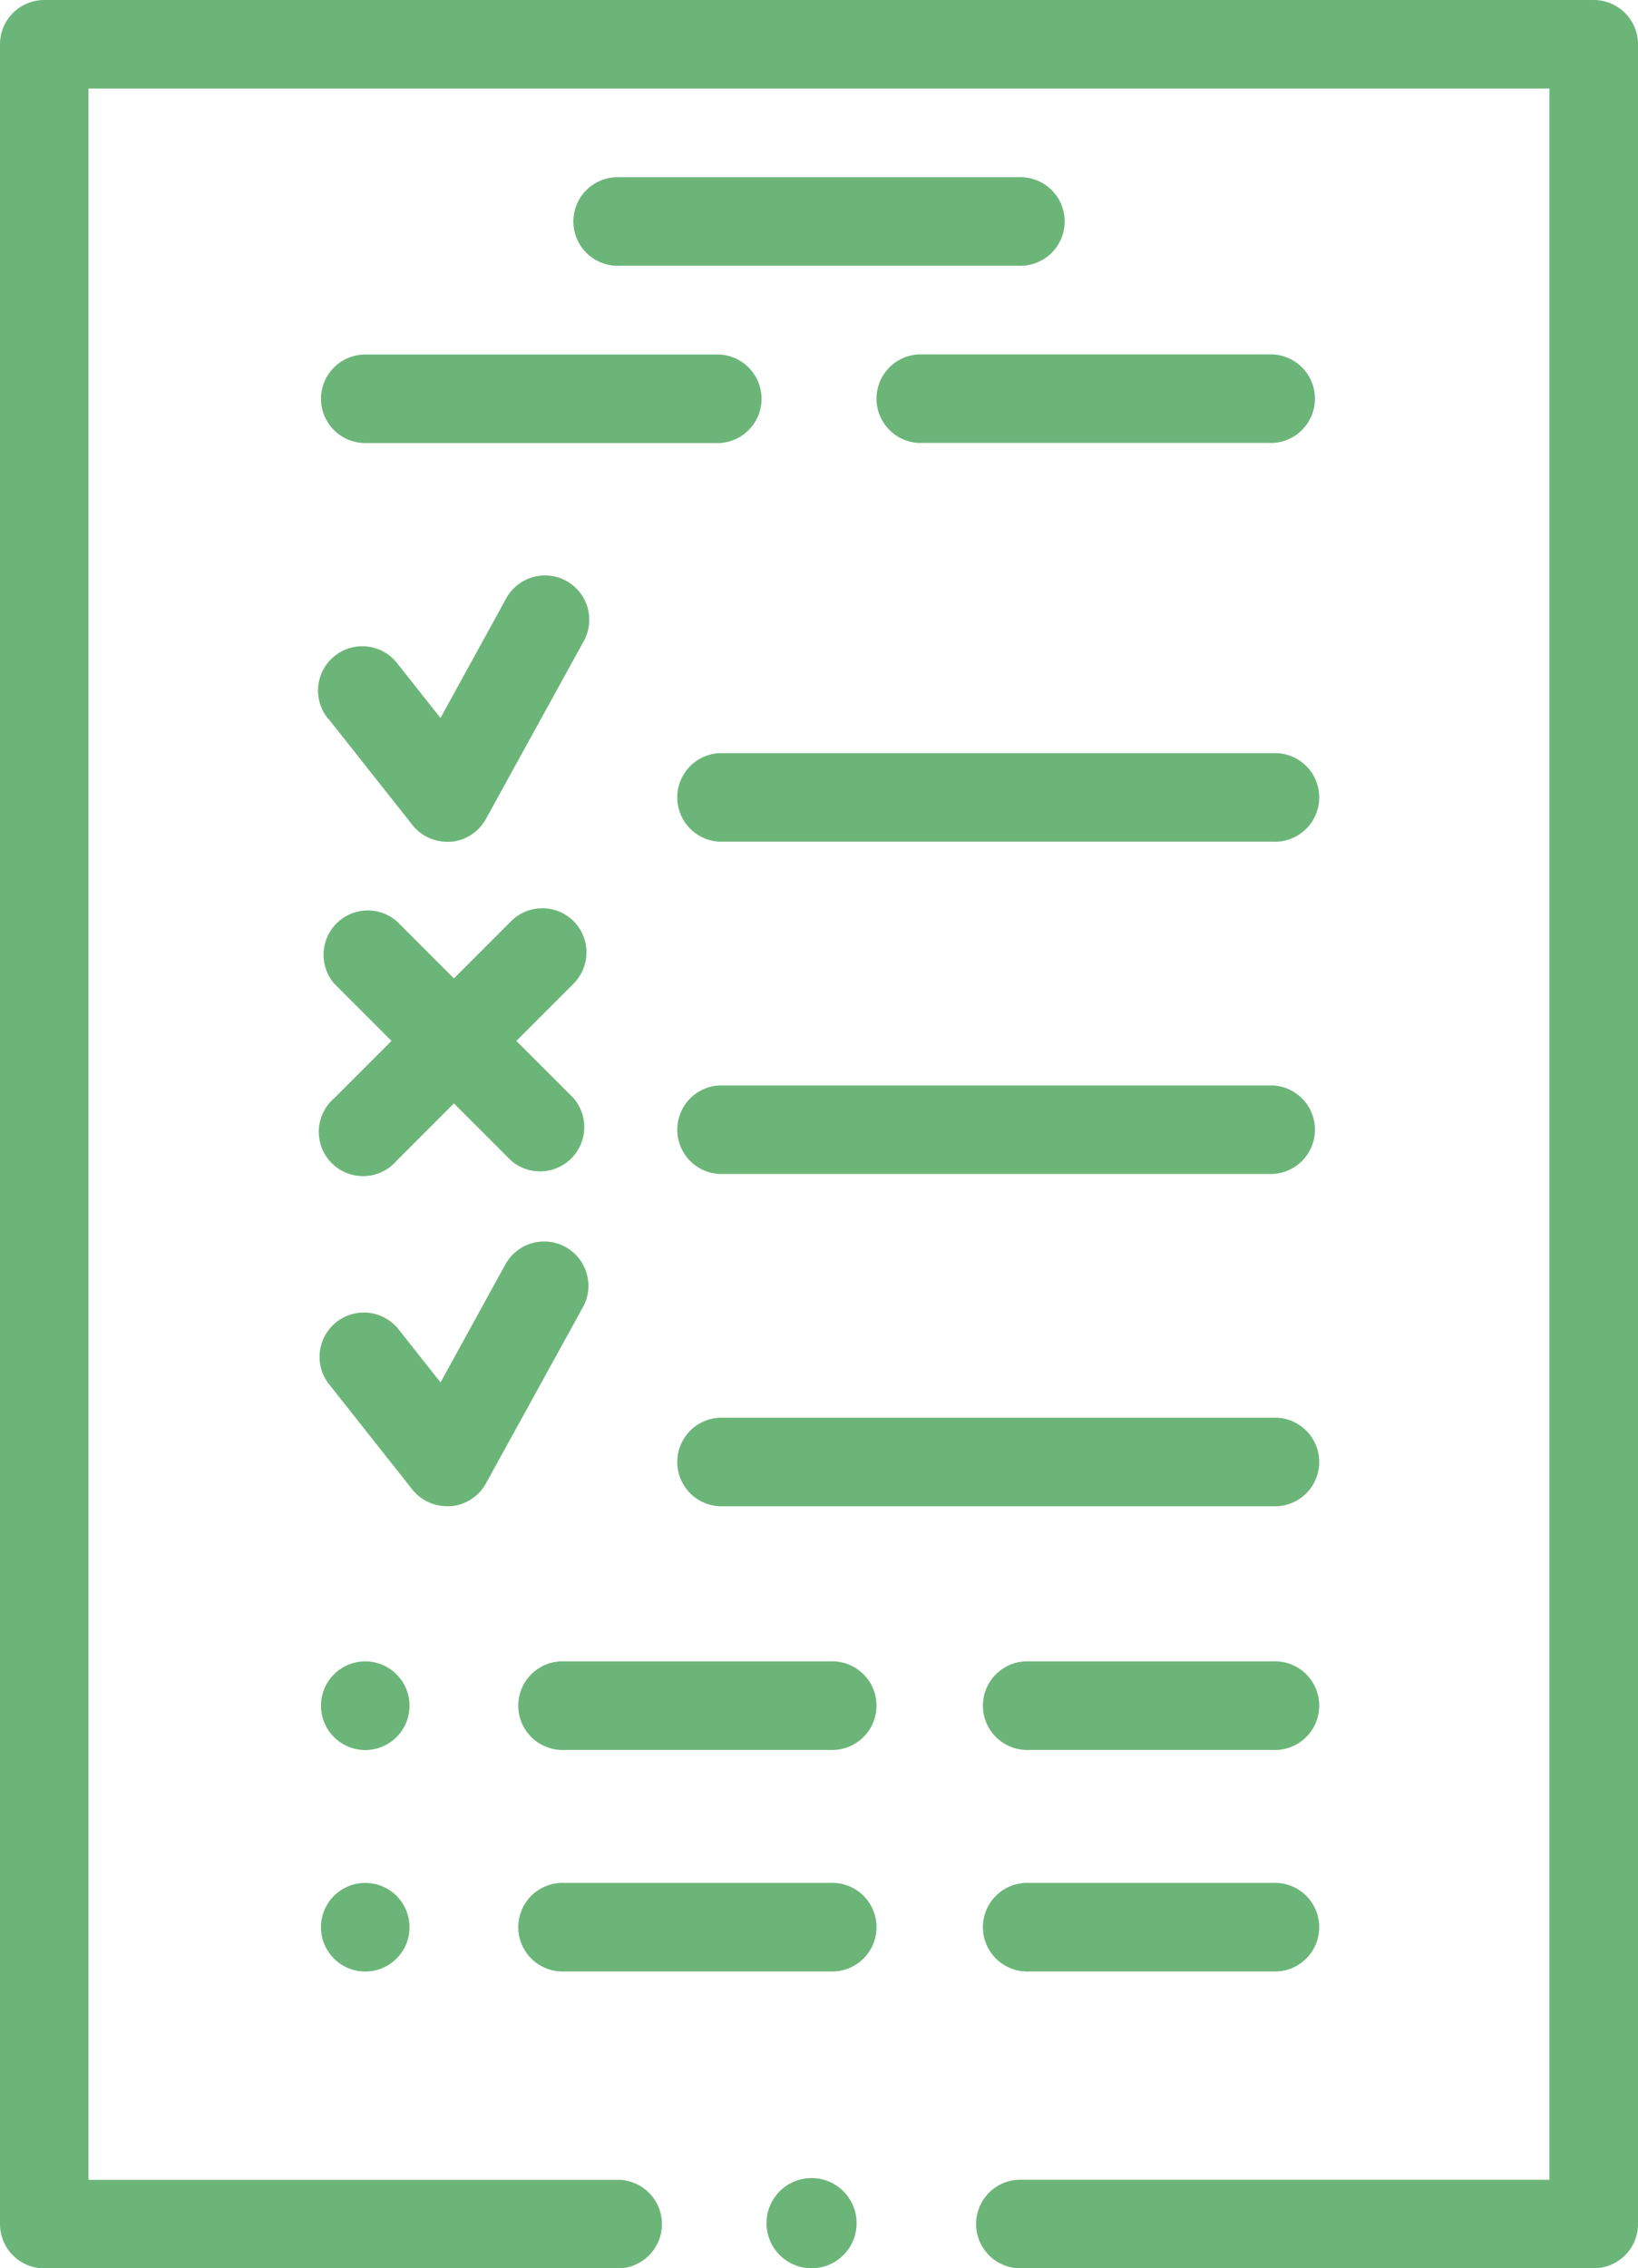
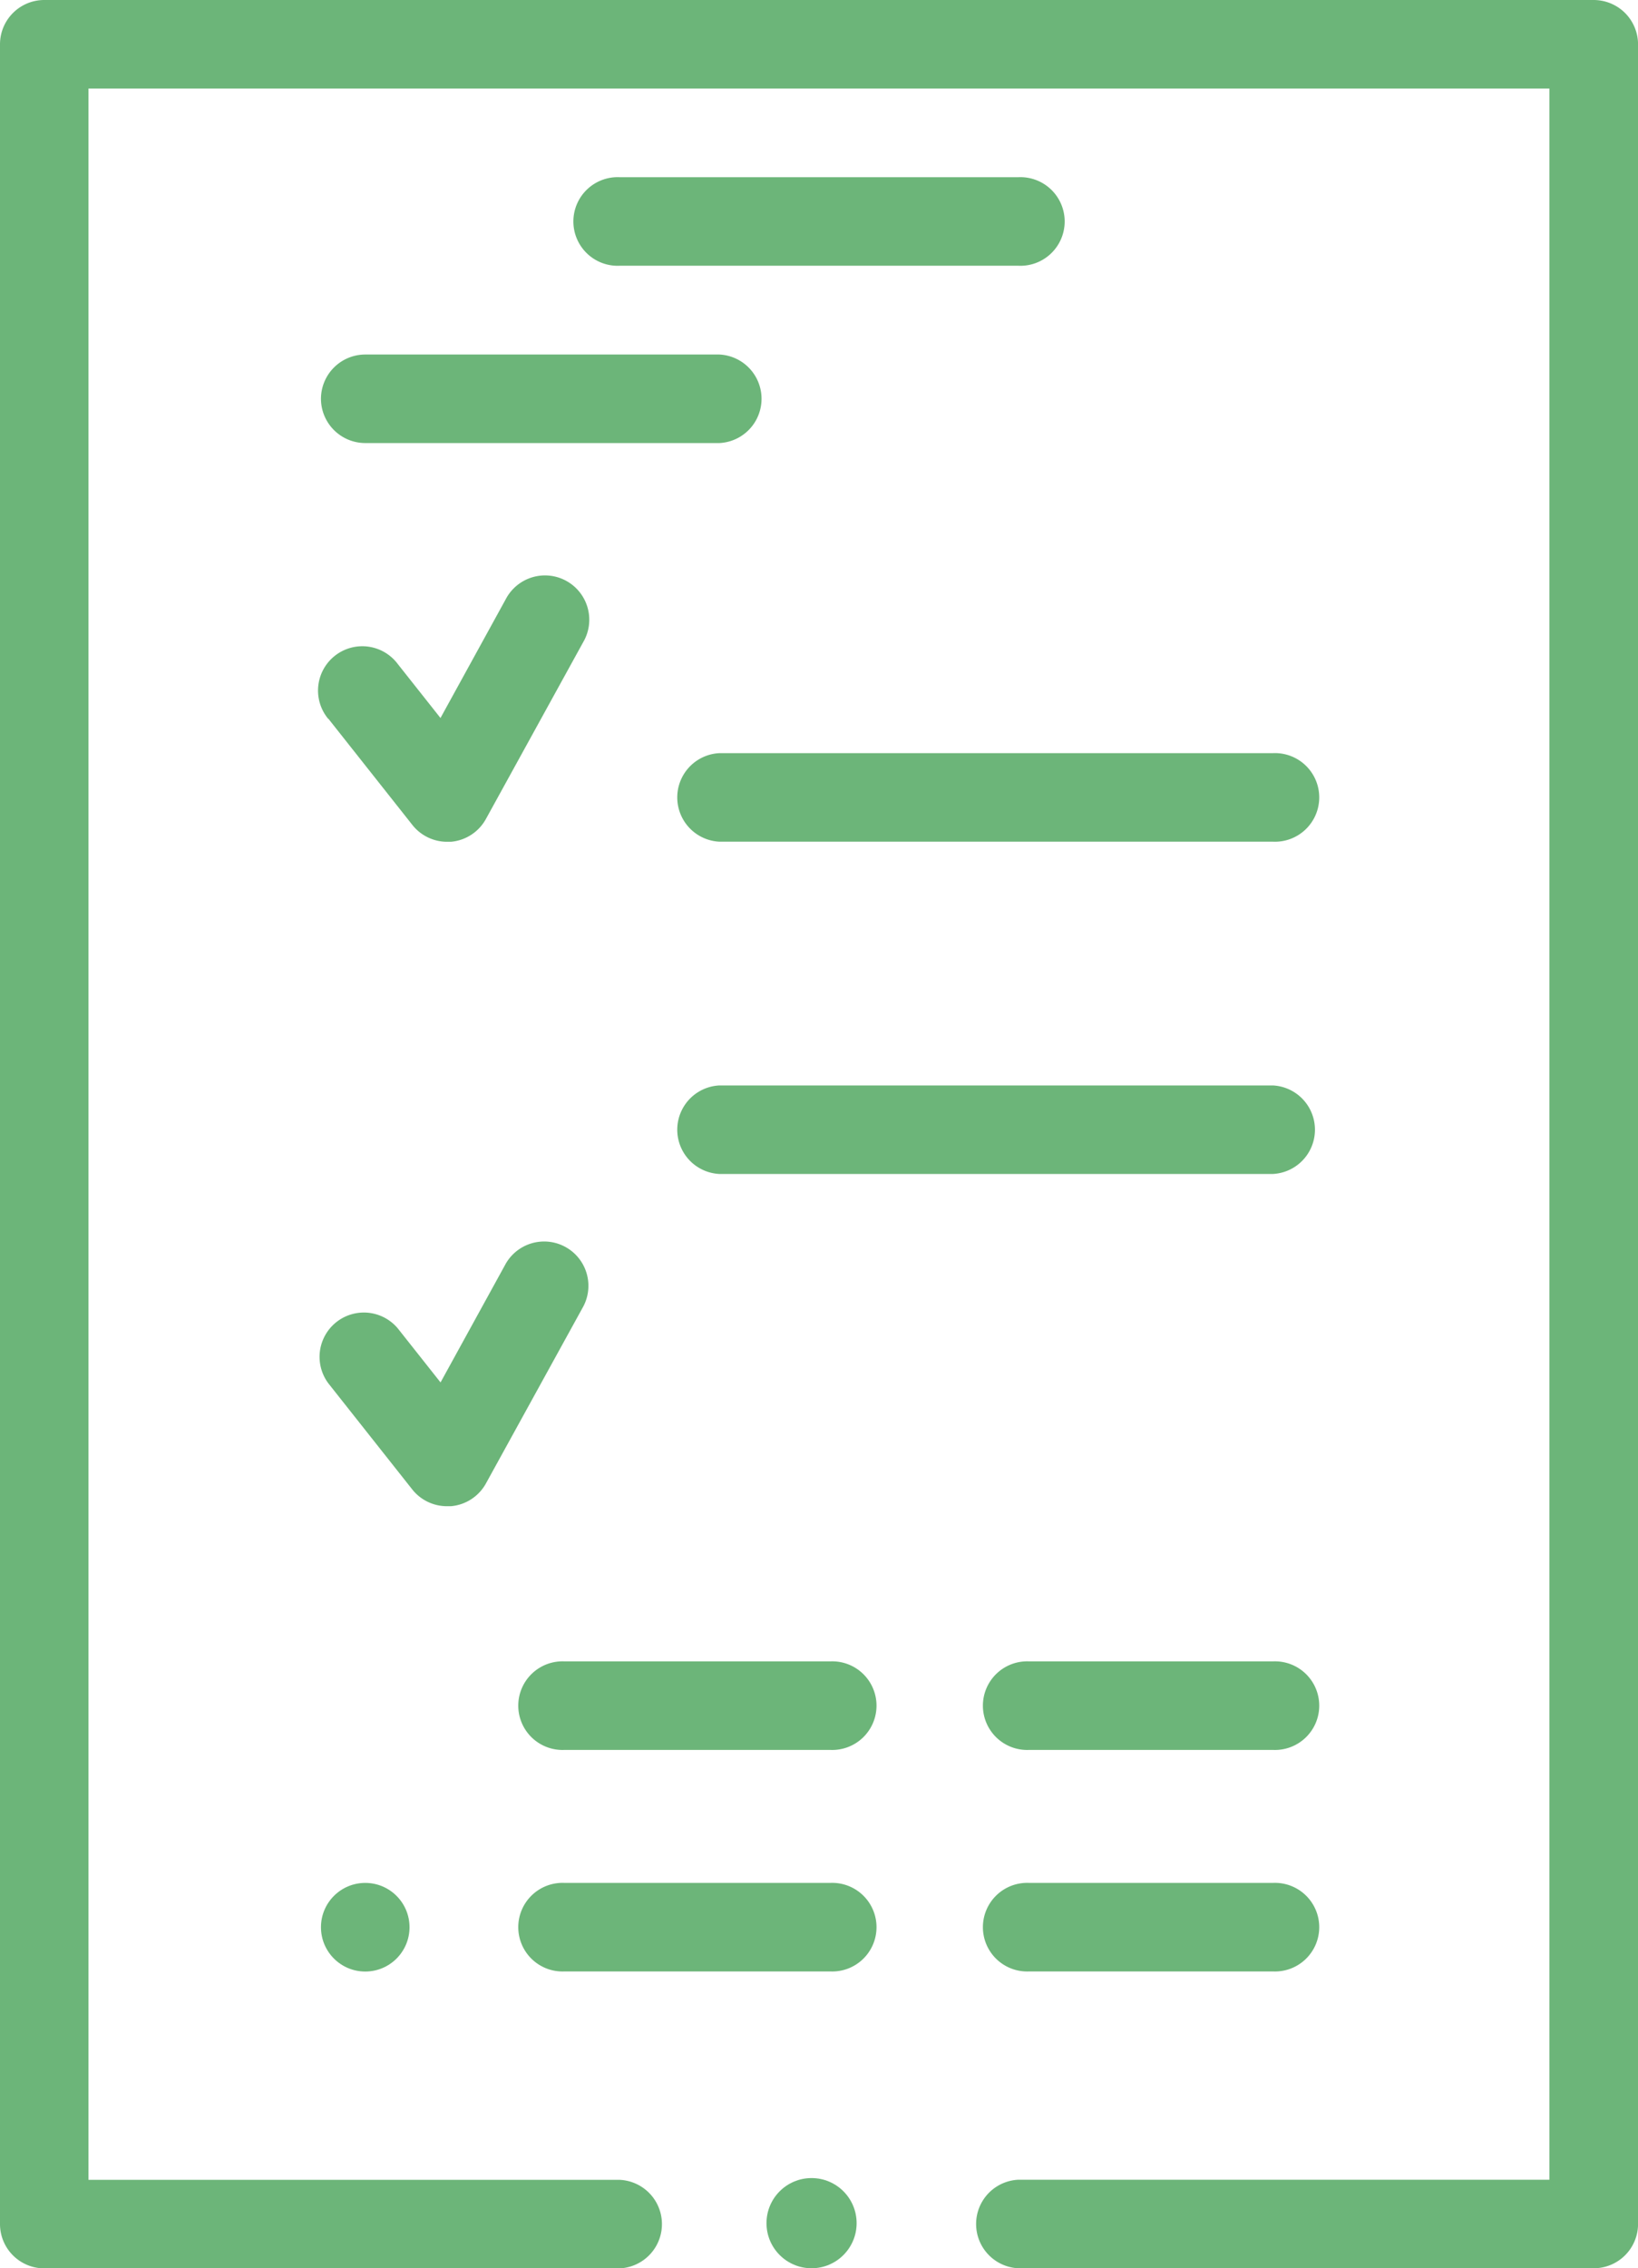
<svg xmlns="http://www.w3.org/2000/svg" width="31.478" height="43.559" viewBox="0 0 31.478 43.559">
  <g id="game" transform="translate(-71)">
    <circle id="Ellipse_2203" data-name="Ellipse 2203" cx="0.866" cy="0.866" r="0.866" transform="translate(85.73 41.826)" fill="#6cb579" />
    <path id="Path_30268" data-name="Path 30268" d="M102.229.249a.857.857,0,0,0-.6-.249H71.851A.851.851,0,0,0,71,.851V42.709a.851.851,0,0,0,.851.851h11.06a.851.851,0,0,0,0-1.7H72.7V1.7h28.075V41.858H90.568a.851.851,0,0,0,0,1.7h11.06a.851.851,0,0,0,.851-.851V.851A.857.857,0,0,0,102.229.249Z" fill="#6cb579" />
    <path id="Path_30269" data-name="Path 30269" d="M143.5,80.851a.852.852,0,0,0,.851.851h6.806a.851.851,0,0,0,0-1.7h-6.806A.852.852,0,0,0,143.5,80.851Z" transform="translate(-66.332 -73.194)" fill="#6cb579" />
-     <path id="Path_30270" data-name="Path 30270" d="M276.157,80h-6.806a.851.851,0,0,0,0,1.7h6.806a.851.851,0,0,0,0-1.7Z" transform="translate(-180.697 -73.194)" fill="#6cb579" />
    <path id="Path_30271" data-name="Path 30271" d="M299.03,425h-4.679a.851.851,0,1,0,0,1.7h4.679a.851.851,0,1,0,0-1.7Z" transform="translate(-203.57 -388.842)" fill="#6cb579" />
    <path id="Path_30272" data-name="Path 30272" d="M194.455,425h-5.1a.851.851,0,1,0,0,1.7h5.1a.851.851,0,1,0,0-1.7Z" transform="translate(-107.503 -388.842)" fill="#6cb579" />
    <circle id="Ellipse_2204" data-name="Ellipse 2204" cx="0.851" cy="0.851" r="0.851" transform="translate(77.168 36.158)" fill="#6cb579" />
    <path id="Path_30273" data-name="Path 30273" d="M299.03,375h-4.679a.851.851,0,1,0,0,1.7h4.679a.851.851,0,1,0,0-1.7Z" transform="translate(-203.57 -343.096)" fill="#6cb579" />
-     <circle id="Ellipse_2205" data-name="Ellipse 2205" cx="0.851" cy="0.851" r="0.851" transform="translate(77.168 31.904)" fill="#6cb579" />
    <path id="Path_30274" data-name="Path 30274" d="M194.455,375h-5.1a.851.851,0,1,0,0,1.7h5.1a.851.851,0,1,0,0-1.7Z" transform="translate(-107.503 -343.096)" fill="#6cb579" />
    <path id="Path_30275" data-name="Path 30275" d="M209.508,40h-7.657a.851.851,0,1,0,0,1.7h7.657a.851.851,0,1,0,0-1.7Z" transform="translate(-118.94 -36.597)" fill="#6cb579" />
    <path id="Path_30276" data-name="Path 30276" d="M143.183,132.737l1.616,2.042a.851.851,0,0,0,.667.323c.024,0,.047,0,.071,0a.851.851,0,0,0,.675-.438l1.872-3.4a.851.851,0,1,0-1.491-.82l-1.254,2.281-.821-1.037a.851.851,0,1,0-1.334,1.056Z" transform="translate(-65.874 -118.937)" fill="#6cb579" />
    <path id="Path_30277" data-name="Path 30277" d="M145.466,285.1c.024,0,.047,0,.071,0a.851.851,0,0,0,.675-.438l1.872-3.4a.851.851,0,0,0-1.491-.82l-1.254,2.281-.821-1.037a.851.851,0,0,0-1.334,1.056l1.616,2.042A.851.851,0,0,0,145.466,285.1Z" transform="translate(-65.873 -256.176)" fill="#6cb579" />
-     <path id="Path_30278" data-name="Path 30278" d="M148.354,205.248a.851.851,0,0,0-1.2,0l-1.1,1.1-1.1-1.1a.851.851,0,0,0-1.2,1.2l1.1,1.1-1.1,1.1a.851.851,0,1,0,1.2,1.2l1.1-1.1,1.1,1.1a.851.851,0,0,0,1.2-1.2l-1.1-1.1,1.1-1.1A.851.851,0,0,0,148.354,205.248Z" transform="translate(-66.331 -187.559)" fill="#6cb579" />
    <path id="Path_30279" data-name="Path 30279" d="M234.985,170H224.351a.851.851,0,0,0,0,1.7h10.635a.851.851,0,1,0,0-1.7Z" transform="translate(-139.526 -155.537)" fill="#6cb579" />
    <path id="Path_30280" data-name="Path 30280" d="M234.985,245H224.351a.851.851,0,0,0,0,1.7h10.635a.851.851,0,0,0,0-1.7Z" transform="translate(-139.526 -224.156)" fill="#6cb579" />
-     <path id="Path_30281" data-name="Path 30281" d="M234.985,320H224.351a.851.851,0,0,0,0,1.7h10.635a.851.851,0,1,0,0-1.7Z" transform="translate(-139.526 -292.775)" fill="#6cb579" />
  </g>
</svg>